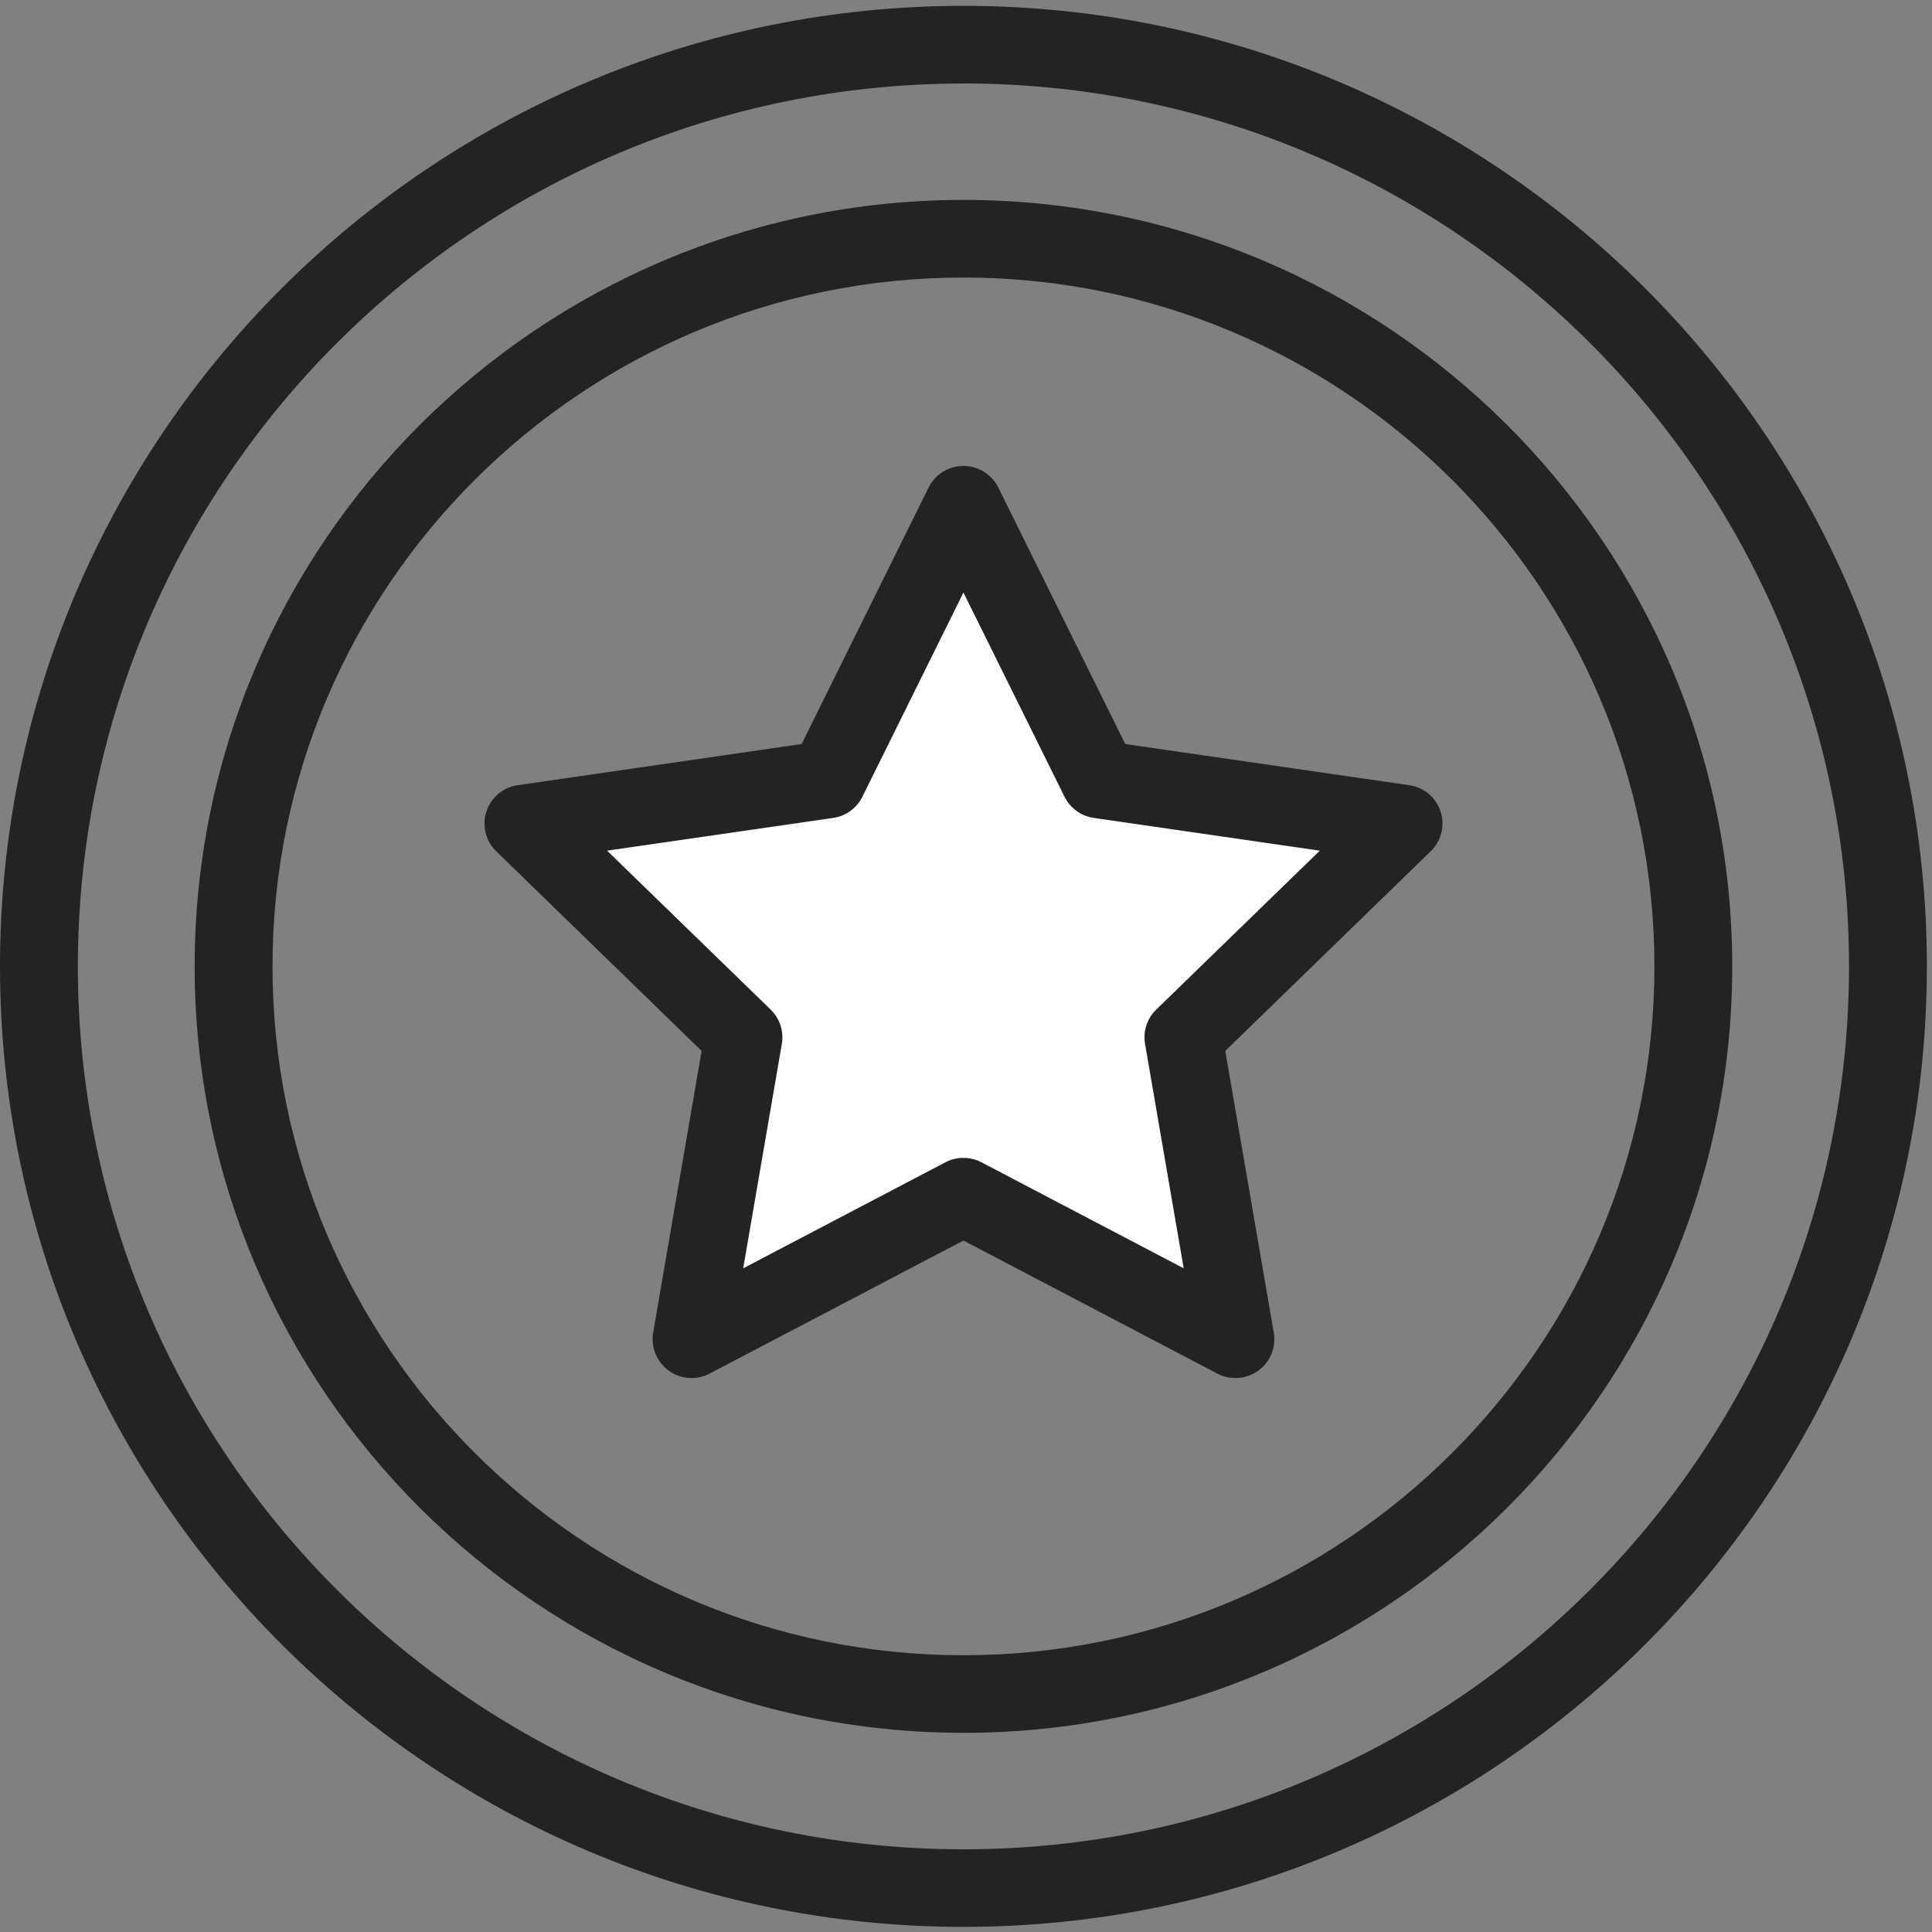
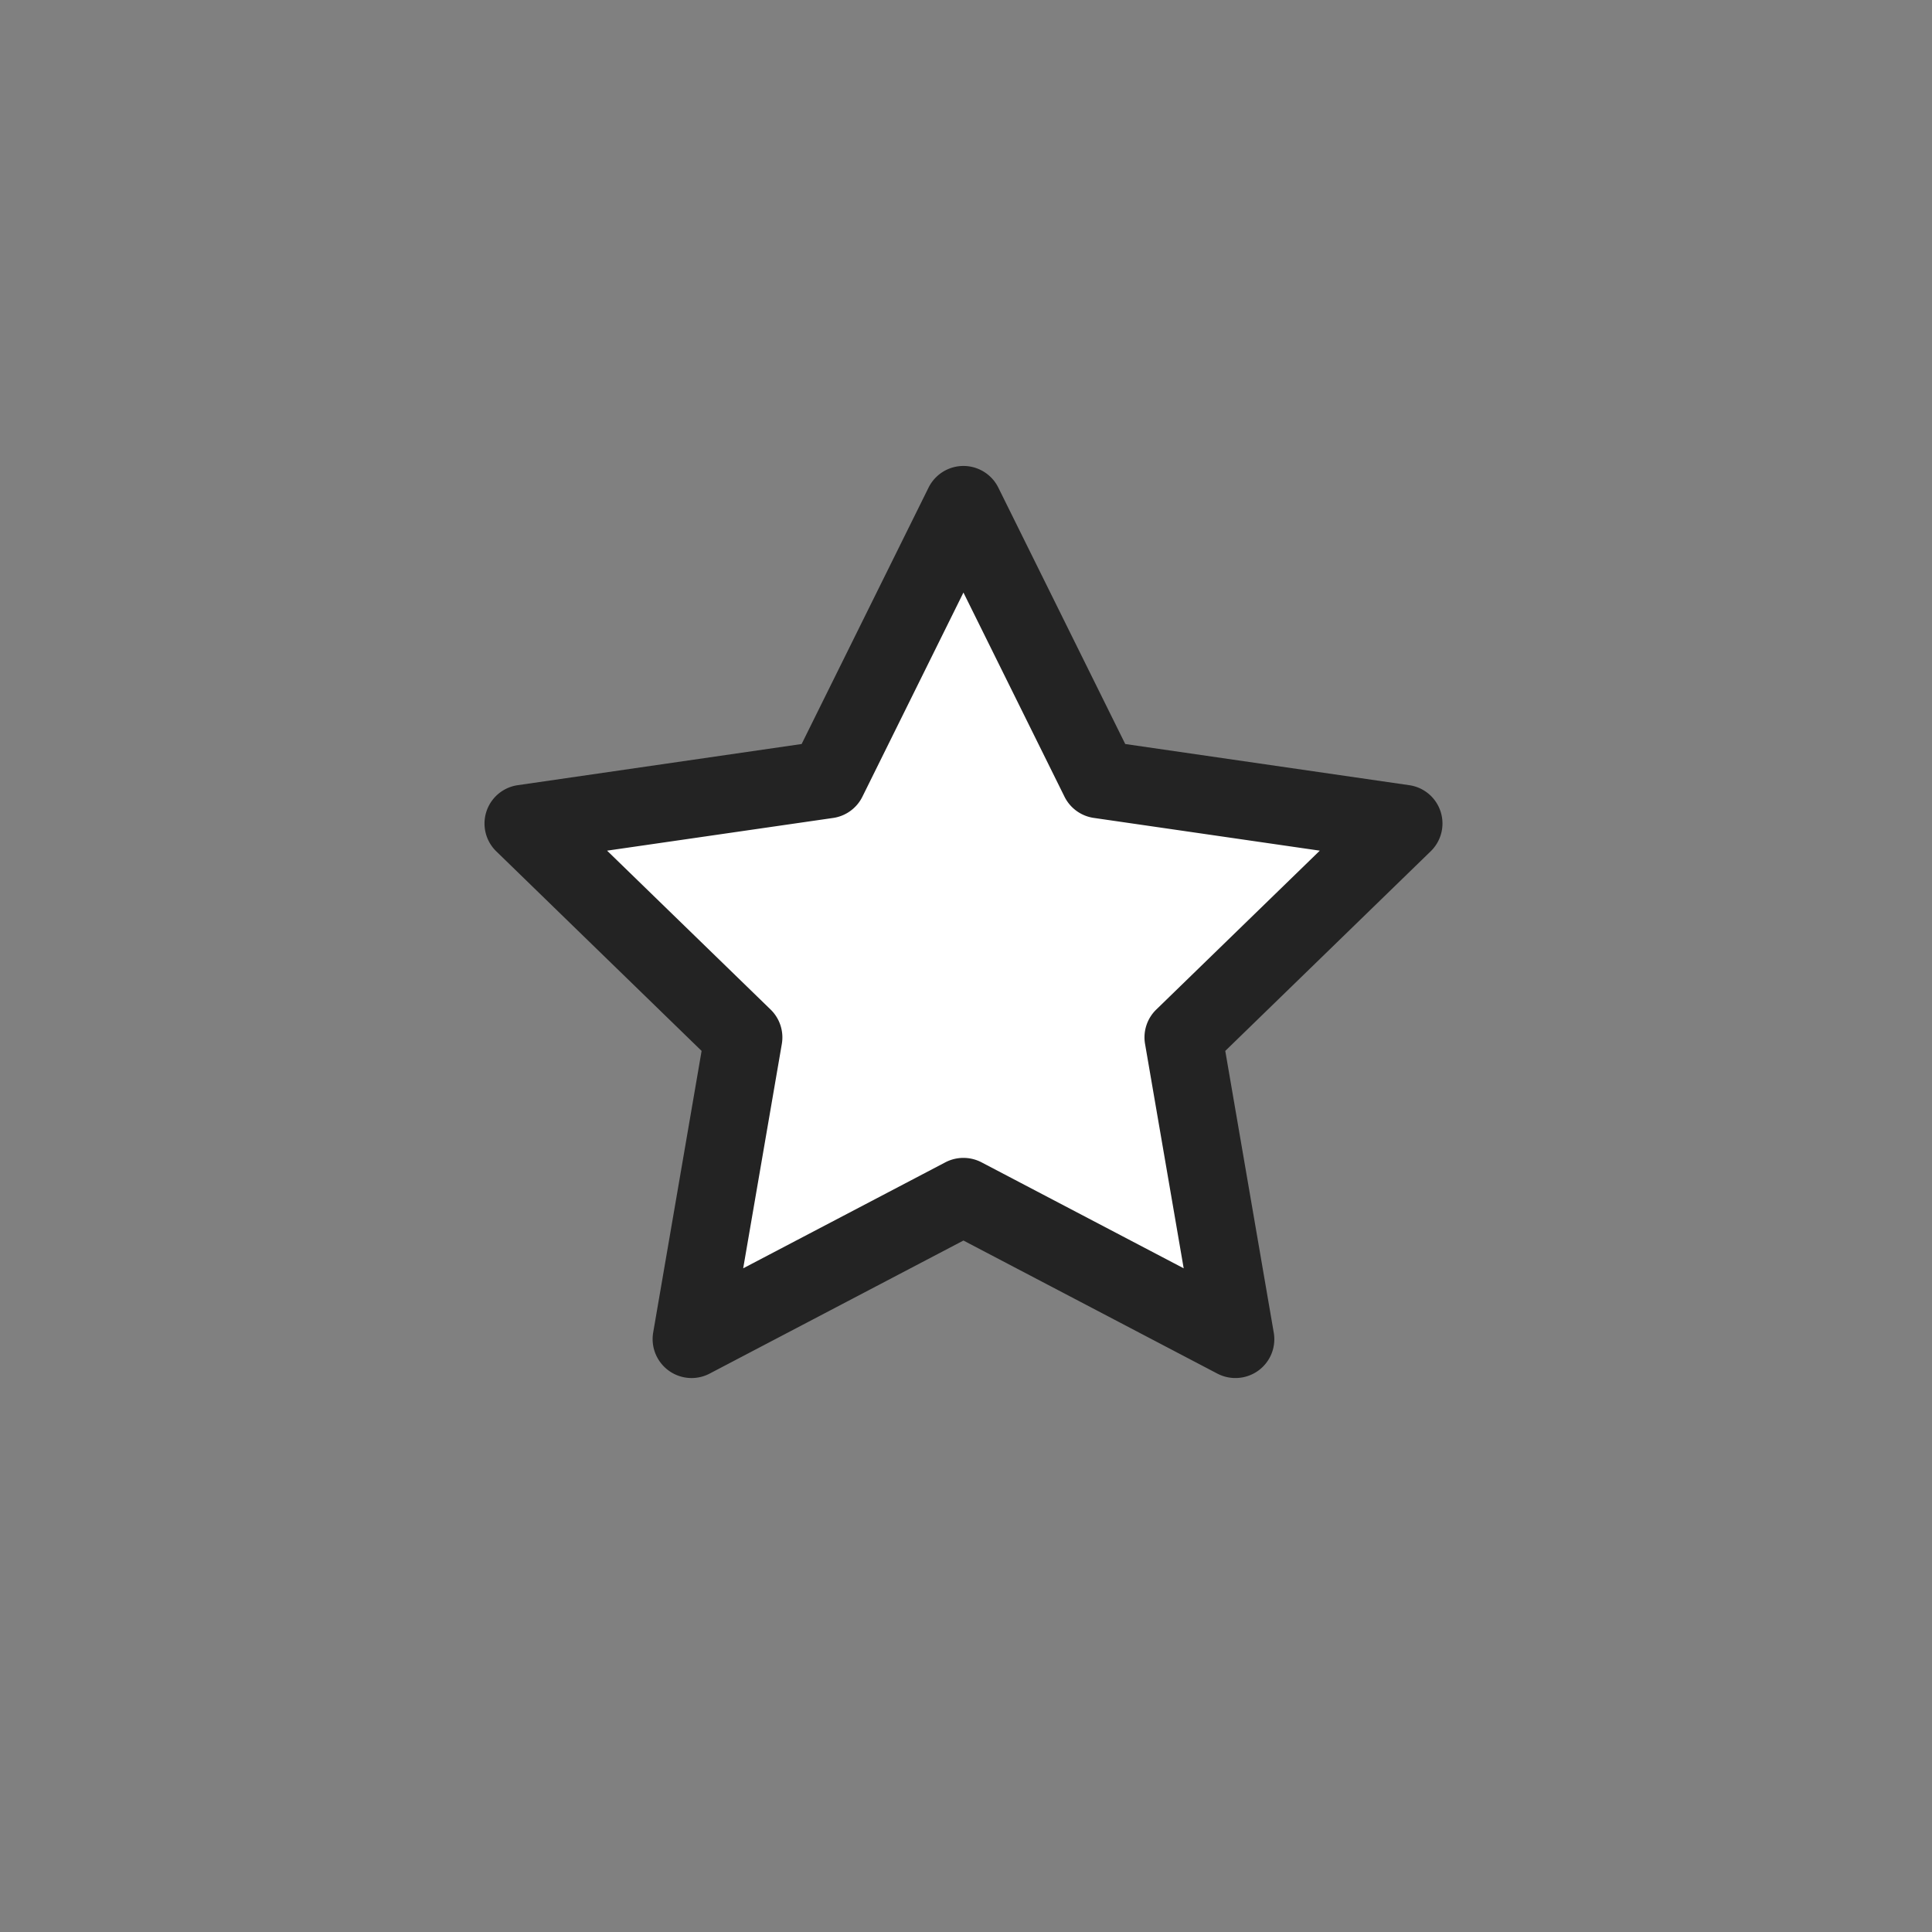
<svg xmlns="http://www.w3.org/2000/svg" width="40" height="40">
  <rect width="100%" height="100%" fill="#808080" stroke="none" />
  <g fill="none" fill-rule="evenodd">
    <path fill="#FFF" d="M11.678 17.074l5.572-1.087 2.697-5.216 2.875 5.216 5.875 1.087-3.994 4.456.717 5.721-5.232-2.29-5.594 2.29.706-5.721z" />
    <g fill="#232323">
      <path d="M19.947 23.973a.81.81 0 01.375.092l4.185 2.194-.8-4.646a.802.802 0 01.232-.711l3.386-3.29-4.679-.678a.805.805 0 01-.607-.44l-2.092-4.226-2.092 4.227a.805.805 0 01-.607.44l-4.679.677 3.386 3.29c.19.185.276.45.232.711l-.8 4.646 4.185-2.194a.809.809 0 01.375-.092m-5.63 4.558a.807.807 0 01-.794-.94l1.003-5.833-4.251-4.132a.802.802 0 01.447-1.37l5.875-.852 2.627-5.307a.806.806 0 011.446 0l2.627 5.307 5.876.852a.801.801 0 01.447 1.37l-4.252 4.132 1.004 5.834a.803.803 0 01-.321.786.809.809 0 01-.849.06l-5.255-2.754-5.255 2.755a.807.807 0 01-.375.092" />
-       <path d="M19.947 1.729c-10.11 0-18.335 8.2-18.335 18.279 0 10.08 8.225 18.28 18.335 18.28 10.11 0 18.335-8.2 18.335-18.28 0-10.08-8.225-18.28-18.335-18.28m0 38.166C8.948 39.894 0 30.974 0 20.008 0 9.043 8.948.121 19.947.121c10.999 0 19.947 8.922 19.947 19.887s-8.948 19.886-19.947 19.886" />
-       <path d="M19.947 5.746c-7.888 0-14.305 6.398-14.305 14.262 0 7.864 6.417 14.262 14.305 14.262s14.306-6.398 14.306-14.262c0-7.864-6.418-14.262-14.306-14.262m0 30.13c-8.777 0-15.917-7.118-15.917-15.868S11.17 4.139 19.947 4.139c8.777 0 15.917 7.119 15.917 15.869s-7.14 15.869-15.917 15.869" />
    </g>
  </g>
</svg>